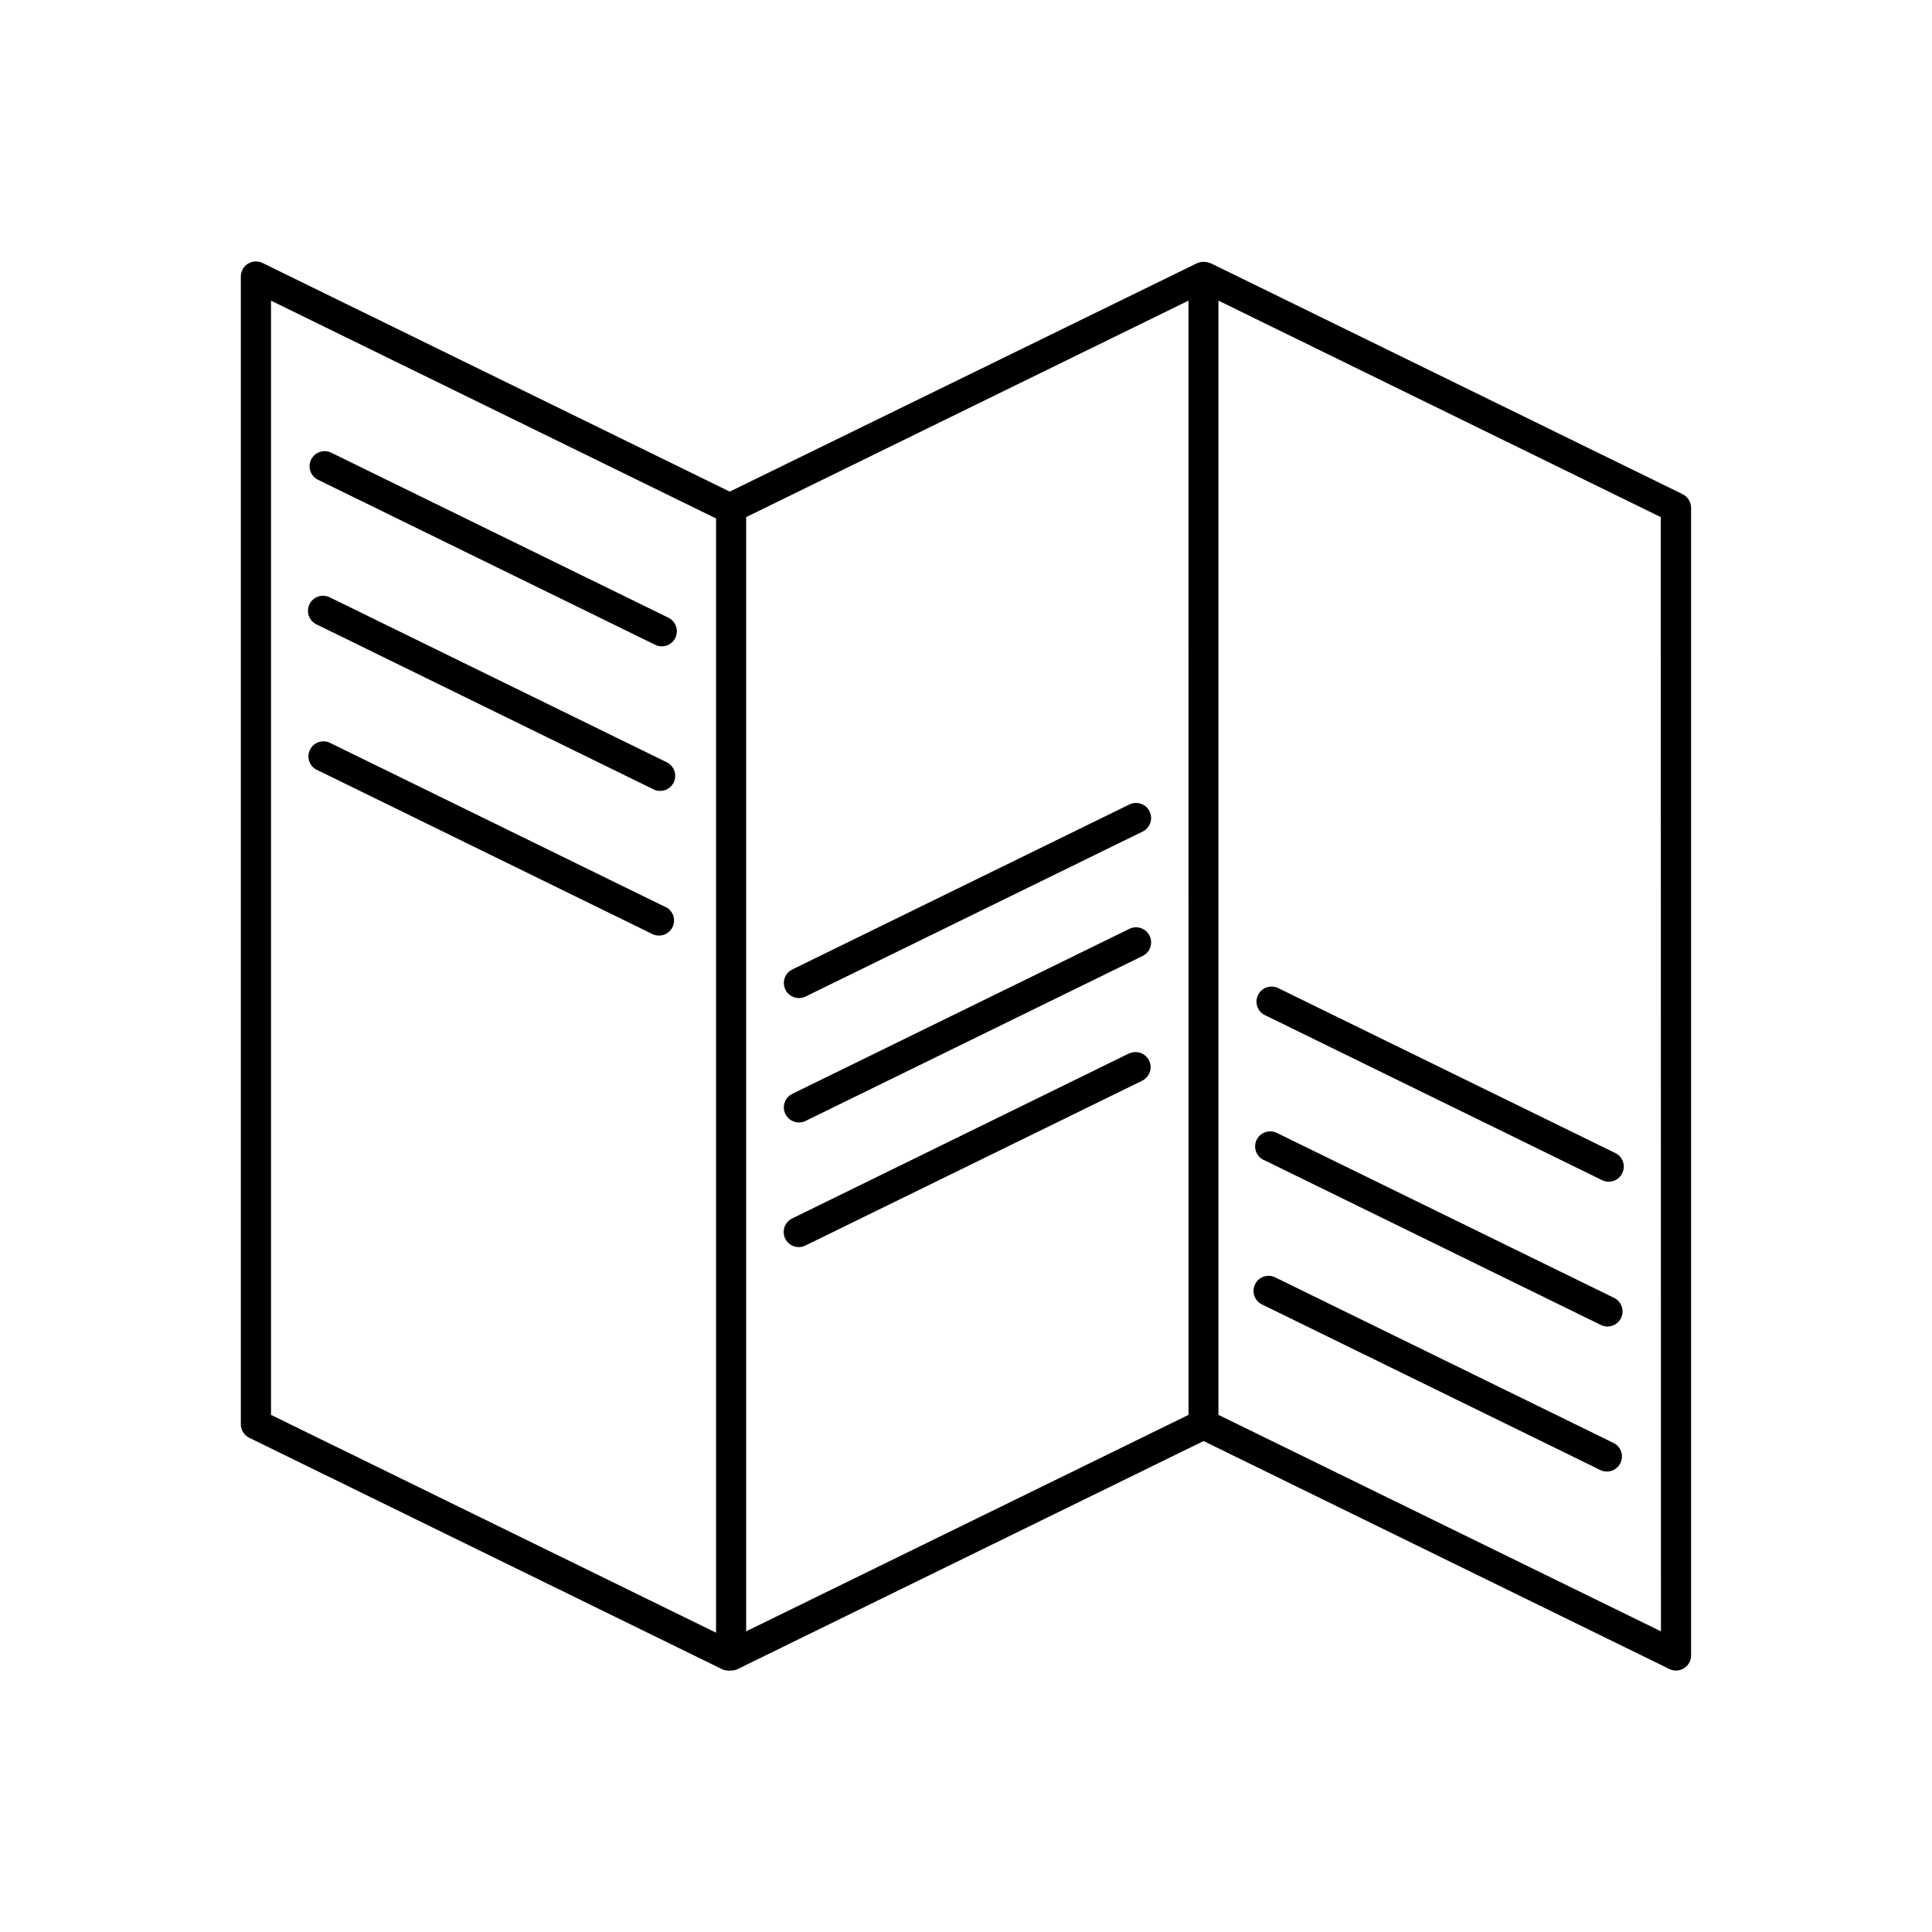
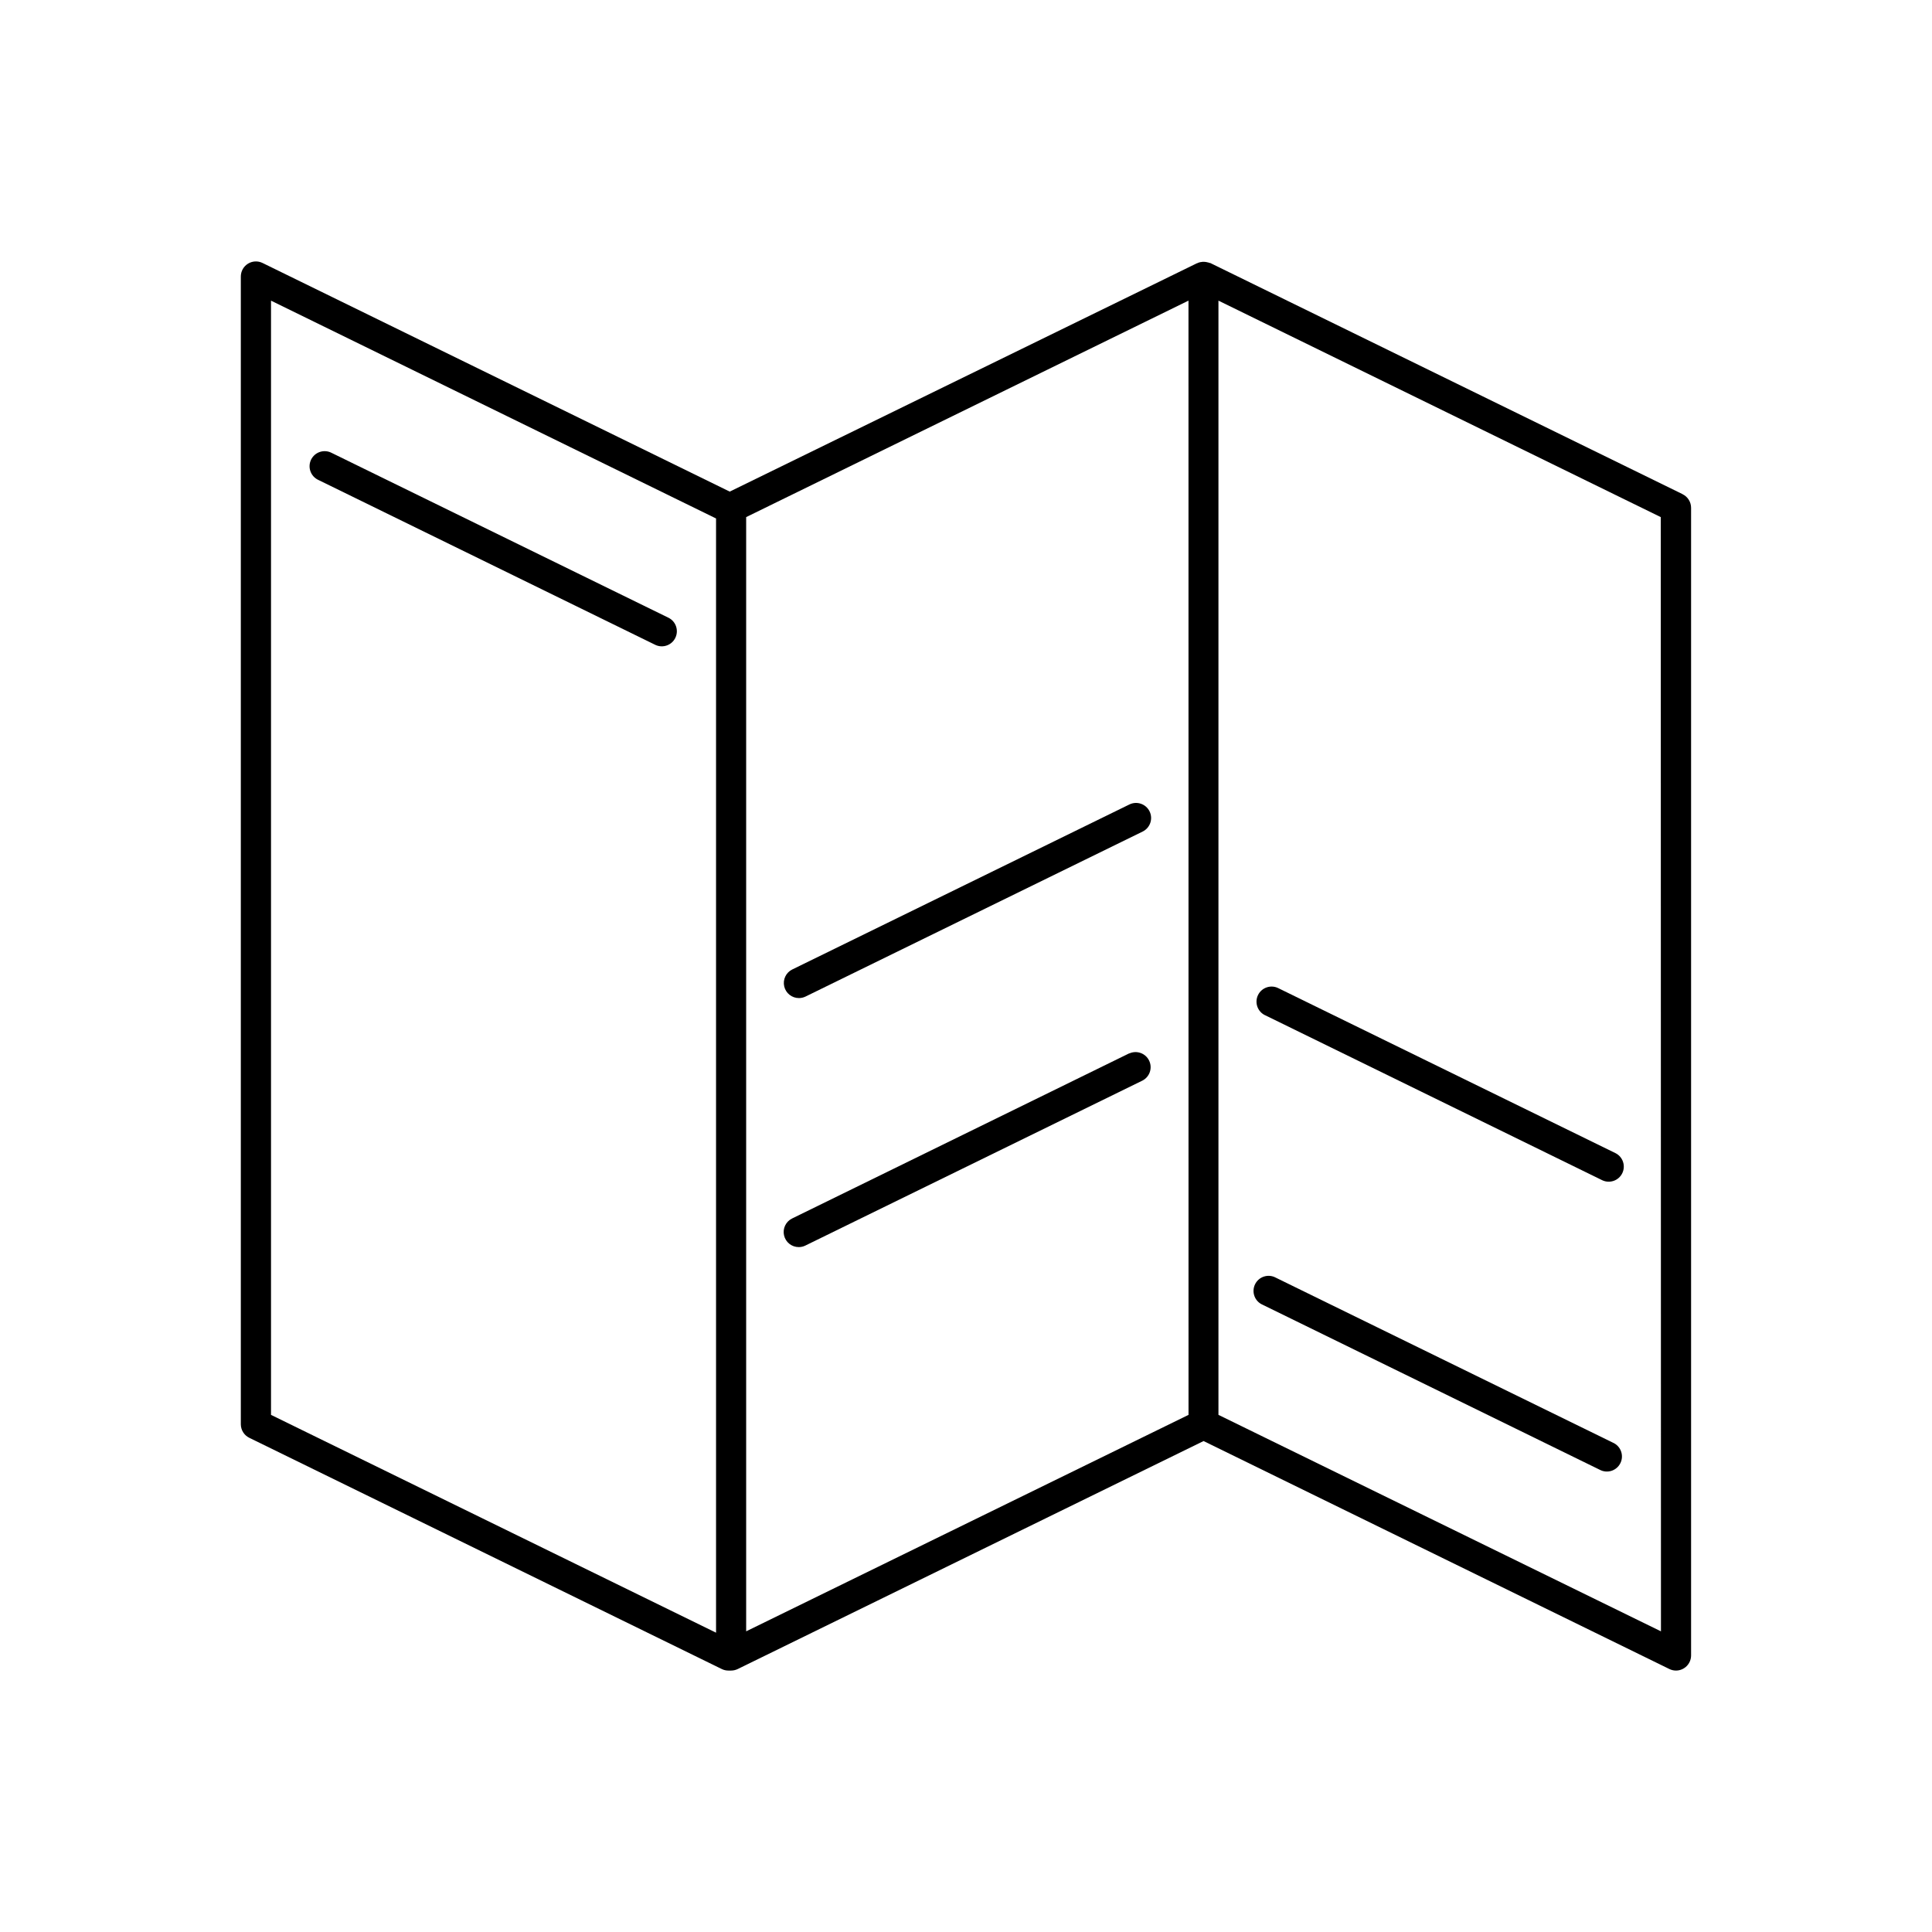
<svg xmlns="http://www.w3.org/2000/svg" fill="#000000" width="800px" height="800px" version="1.1" viewBox="144 144 512 512">
  <g>
    <path d="m589.91 274.96-125.2-61.273h-0.168l-0.355-0.137h-0.078 0.004c-0.469-0.137-0.961-0.188-1.449-0.16l-0.453 0.07h-0.059c-0.156 0.027-0.309 0.07-0.461 0.117-0.141 0.051-0.277 0.109-0.414 0.18h-0.059l-123.83 60.523-123.82-60.594c-1.238-0.605-2.699-0.527-3.867 0.203-1.168 0.73-1.879 2.012-1.879 3.387v304.17c0.004 1.527 0.879 2.922 2.254 3.59l125.2 61.273c0.547 0.27 1.145 0.406 1.754 0.406h0.719c0.609-0.004 1.211-0.141 1.762-0.406l123.45-60.418 123.45 60.418h-0.004c0.547 0.266 1.148 0.402 1.754 0.406 2.203-0.008 3.988-1.793 3.996-3.996v-304.16c-0.004-1.535-0.883-2.93-2.266-3.594zm-374.09-51.285 117.94 57.723v295.28l-117.94-57.723zm243.15 295.28-117.23 57.363v-295.28l117.22-57.367zm125.2 57.367-117.27-57.371v-295.28l117.22 57.367z" />
    <path d="m228.37 271.19 89.348 43.73c1.969 0.902 4.301 0.07 5.25-1.875 0.953-1.945 0.184-4.297-1.734-5.297l-89.348-43.73c-0.957-0.5-2.074-0.59-3.098-0.258-1.023 0.336-1.867 1.074-2.344 2.039-0.473 0.969-0.535 2.09-0.172 3.102 0.363 1.016 1.121 1.84 2.098 2.289z" />
-     <path d="m320.86 346.09-89.348-43.73v0.004c-0.957-0.52-2.086-0.625-3.121-0.293-1.039 0.332-1.895 1.074-2.371 2.051-0.477 0.98-0.535 2.109-0.16 3.133 0.375 1.02 1.152 1.844 2.148 2.281l89.34 43.73c1.961 0.855 4.25 0.016 5.188-1.91 0.941-1.922 0.195-4.246-1.688-5.266z" />
-     <path d="m320.49 384.44-89.348-43.73c-1.926-0.723-4.082 0.133-4.992 1.977-0.906 1.844-0.27 4.074 1.477 5.16l89.348 43.73v-0.004c1.973 0.902 4.301 0.07 5.25-1.875 0.953-1.945 0.184-4.293-1.734-5.297z" />
    <path d="m355.72 408.5c0.605 0 1.207-0.137 1.75-0.402l89.348-43.73c1.98-0.973 2.801-3.367 1.828-5.348-0.973-1.98-3.367-2.797-5.352-1.824l-89.348 43.73v-0.004c-1.66 0.824-2.539 2.68-2.121 4.488 0.422 1.805 2.031 3.086 3.883 3.09z" />
-     <path d="m355.72 441.47c0.605 0 1.207-0.137 1.75-0.402l89.348-43.73c1.984-0.973 2.805-3.367 1.832-5.352-0.973-1.984-3.371-2.801-5.356-1.828l-89.348 43.73v-0.004c-1.66 0.824-2.539 2.68-2.121 4.488 0.422 1.805 2.031 3.086 3.883 3.09z" />
    <path d="m443.29 423.13-89.367 43.777c-1.672 0.816-2.562 2.68-2.141 4.496 0.422 1.812 2.039 3.098 3.902 3.09 0.609 0.004 1.211-0.141 1.754-0.41l89.348-43.73c1.918-1.004 2.688-3.352 1.734-5.297-0.949-1.945-3.277-2.777-5.25-1.879z" />
-     <path d="m479.32 413.07 89.348 43.73c1.969 0.898 4.297 0.066 5.25-1.879 0.949-1.945 0.18-4.293-1.738-5.297l-89.348-43.719c-0.957-0.5-2.07-0.59-3.094-0.254-1.027 0.336-1.871 1.07-2.344 2.039-0.477 0.965-0.539 2.086-0.176 3.102 0.363 1.012 1.121 1.84 2.102 2.285z" />
-     <path d="m478.95 451.41 89.309 43.727c0.547 0.27 1.145 0.406 1.754 0.406 1.855-0.004 3.461-1.285 3.883-3.094 0.418-1.805-0.461-3.664-2.121-4.484l-89.309-43.691c-0.957-0.496-2.074-0.59-3.098-0.254-1.023 0.336-1.867 1.07-2.344 2.039-0.473 0.969-0.535 2.086-0.172 3.102 0.363 1.016 1.121 1.84 2.098 2.289z" />
+     <path d="m479.32 413.07 89.348 43.73c1.969 0.898 4.297 0.066 5.25-1.879 0.949-1.945 0.18-4.293-1.738-5.297l-89.348-43.719c-0.957-0.5-2.07-0.59-3.094-0.254-1.027 0.336-1.871 1.07-2.344 2.039-0.477 0.965-0.539 2.086-0.176 3.102 0.363 1.012 1.121 1.84 2.102 2.285" />
    <path d="m571.44 526.32-89.348-43.73c-0.957-0.52-2.086-0.625-3.121-0.293-1.039 0.332-1.895 1.074-2.371 2.055-0.477 0.977-0.535 2.106-0.16 3.129 0.375 1.023 1.152 1.848 2.148 2.281l89.348 43.73c0.957 0.52 2.086 0.625 3.121 0.293 1.039-0.332 1.895-1.074 2.371-2.055 0.48-0.977 0.535-2.106 0.16-3.129-0.375-1.023-1.152-1.848-2.148-2.281z" />
  </g>
</svg>